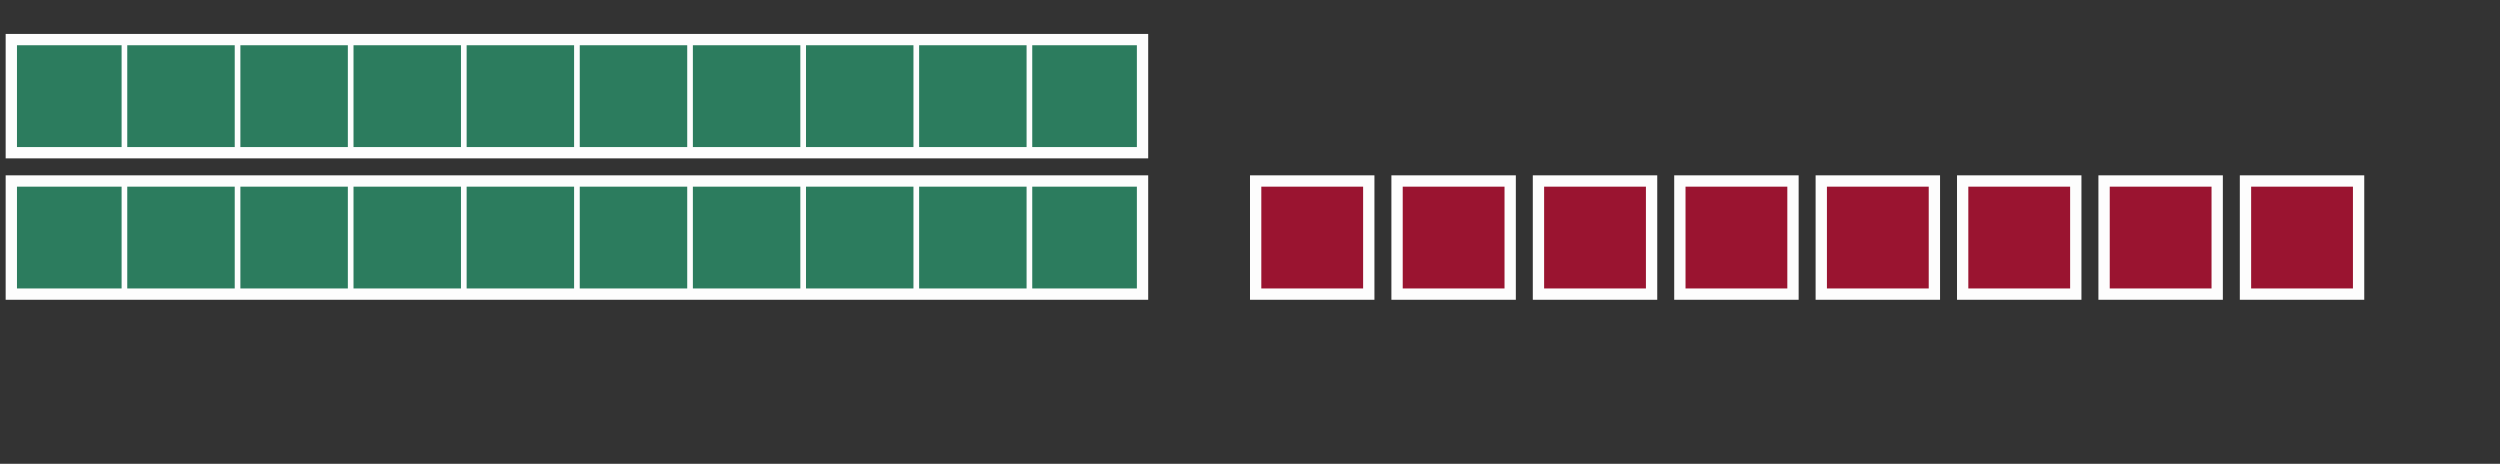
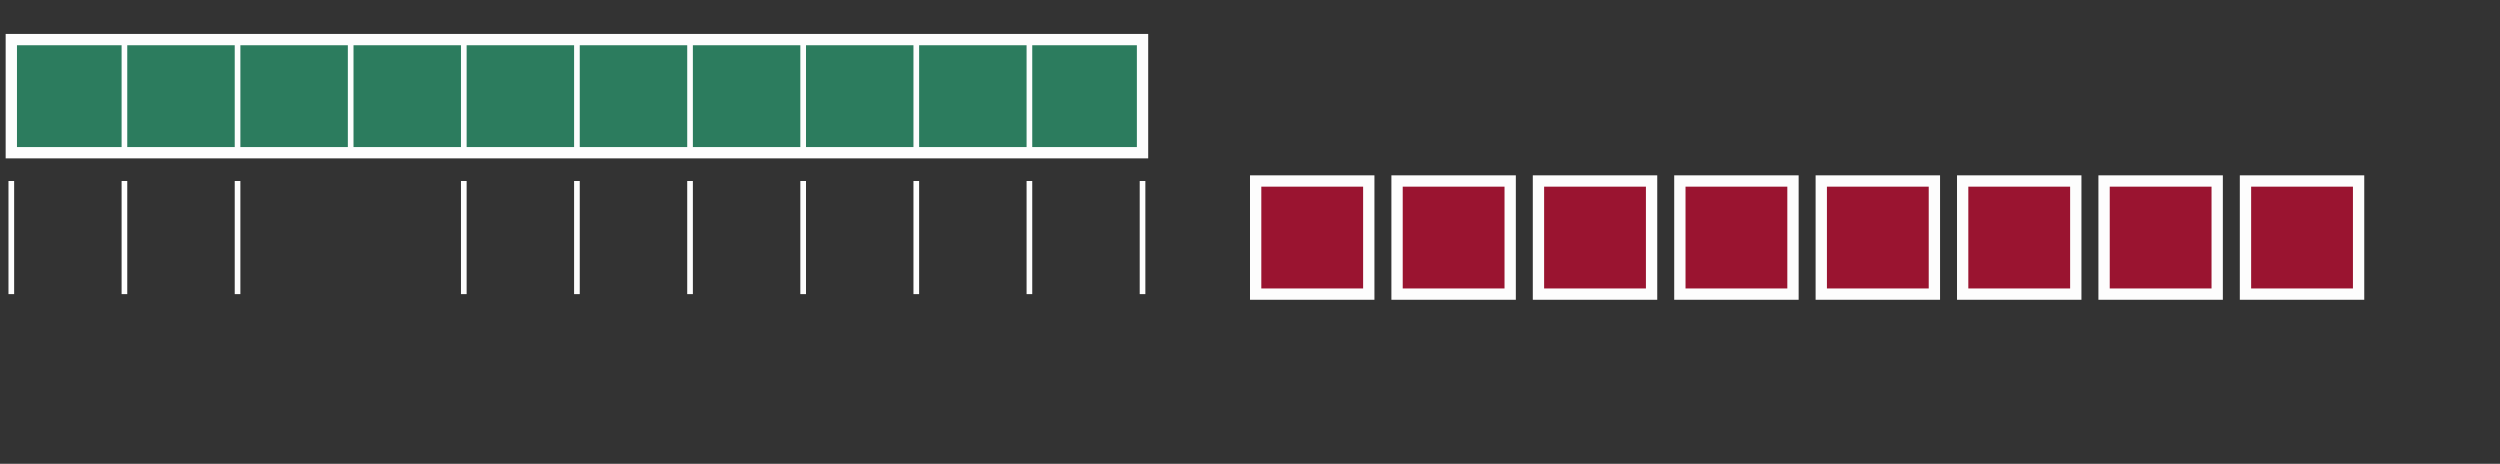
<svg xmlns="http://www.w3.org/2000/svg" version="1.1" width="442" height="82" viewBox="0 0 442 82">
  <rect x="0" y="0" width="442" height="82" fill="#333333" stroke="none" />
  <defs />
-   <rect x="2" y="32" width="200" height="20" r="0" rx="0" ry="0" fill="#28ae7b" stroke="#fdfdfd" style="stroke-width: 2px;fill-opacity: 0.6" stroke-width="2" fill-opacity="0.6" />
  <path fill="none" stroke="#fdfdfd" d="M 2,32 L 2,52" style="stroke-width: 1px;fill-opacity: 0.6" stroke-width="1" fill-opacity="0.6" />
  <path fill="none" stroke="#fdfdfd" d="M 22,32 L 22,52" style="stroke-width: 1px;fill-opacity: 0.6" stroke-width="1" fill-opacity="0.6" />
  <path fill="none" stroke="#fdfdfd" d="M 42,32 L 42,52" style="stroke-width: 1px;fill-opacity: 0.6" stroke-width="1" fill-opacity="0.6" />
-   <path fill="none" stroke="#fdfdfd" d="M 62,32 L 62,52" style="stroke-width: 1px;fill-opacity: 0.6" stroke-width="1" fill-opacity="0.6" />
  <path fill="none" stroke="#fdfdfd" d="M 82,32 L 82,52" style="stroke-width: 1px;fill-opacity: 0.6" stroke-width="1" fill-opacity="0.6" />
  <path fill="none" stroke="#fdfdfd" d="M 102,32 L 102,52" style="stroke-width: 1px;fill-opacity: 0.6" stroke-width="1" fill-opacity="0.6" />
  <path fill="none" stroke="#fdfdfd" d="M 122,32 L 122,52" style="stroke-width: 1px;fill-opacity: 0.6" stroke-width="1" fill-opacity="0.6" />
  <path fill="none" stroke="#fdfdfd" d="M 142,32 L 142,52" style="stroke-width: 1px;fill-opacity: 0.6" stroke-width="1" fill-opacity="0.6" />
  <path fill="none" stroke="#fdfdfd" d="M 162,32 L 162,52" style="stroke-width: 1px;fill-opacity: 0.6" stroke-width="1" fill-opacity="0.6" />
  <path fill="none" stroke="#fdfdfd" d="M 182,32 L 182,52" style="stroke-width: 1px;fill-opacity: 0.6" stroke-width="1" fill-opacity="0.6" />
  <path fill="none" stroke="#fdfdfd" d="M 202,32 L 202,52" style="stroke-width: 1px;fill-opacity: 0.6" stroke-width="1" fill-opacity="0.6" />
  <rect x="2" y="7" width="200" height="20" r="0" rx="0" ry="0" fill="#28ae7b" stroke="#fdfdfd" style="stroke-width: 2px;fill-opacity: 0.6" stroke-width="2" fill-opacity="0.6" />
  <path fill="none" stroke="#fdfdfd" d="M 2,7 L 2,27" style="stroke-width: 1px;fill-opacity: 0.6" stroke-width="1" fill-opacity="0.6" />
  <path fill="none" stroke="#fdfdfd" d="M 22,7 L 22,27" style="stroke-width: 1px;fill-opacity: 0.6" stroke-width="1" fill-opacity="0.6" />
  <path fill="none" stroke="#fdfdfd" d="M 42,7 L 42,27" style="stroke-width: 1px;fill-opacity: 0.6" stroke-width="1" fill-opacity="0.6" />
  <path fill="none" stroke="#fdfdfd" d="M 62,7 L 62,27" style="stroke-width: 1px;fill-opacity: 0.6" stroke-width="1" fill-opacity="0.6" />
  <path fill="none" stroke="#fdfdfd" d="M 82,7 L 82,27" style="stroke-width: 1px;fill-opacity: 0.6" stroke-width="1" fill-opacity="0.6" />
  <path fill="none" stroke="#fdfdfd" d="M 102,7 L 102,27" style="stroke-width: 1px;fill-opacity: 0.6" stroke-width="1" fill-opacity="0.6" />
  <path fill="none" stroke="#fdfdfd" d="M 122,7 L 122,27" style="stroke-width: 1px;fill-opacity: 0.6" stroke-width="1" fill-opacity="0.6" />
  <path fill="none" stroke="#fdfdfd" d="M 142,7 L 142,27" style="stroke-width: 1px;fill-opacity: 0.6" stroke-width="1" fill-opacity="0.6" />
  <path fill="none" stroke="#fdfdfd" d="M 162,7 L 162,27" style="stroke-width: 1px;fill-opacity: 0.6" stroke-width="1" fill-opacity="0.6" />
  <path fill="none" stroke="#fdfdfd" d="M 182,7 L 182,27" style="stroke-width: 1px;fill-opacity: 0.6" stroke-width="1" fill-opacity="0.6" />
  <path fill="none" stroke="#fdfdfd" d="M 202,7 L 202,27" style="stroke-width: 1px;fill-opacity: 0.6" stroke-width="1" fill-opacity="0.6" />
  <rect x="222" y="32" width="20" height="20" r="0" rx="0" ry="0" fill="#df0030" stroke="#fdfdfd" style="stroke-width: 2px;fill-opacity: 0.6" stroke-width="2" fill-opacity="0.6" />
  <rect x="247" y="32" width="20" height="20" r="0" rx="0" ry="0" fill="#df0030" stroke="#fdfdfd" style="stroke-width: 2px;fill-opacity: 0.6" stroke-width="2" fill-opacity="0.6" />
  <rect x="272" y="32" width="20" height="20" r="0" rx="0" ry="0" fill="#df0030" stroke="#fdfdfd" style="stroke-width: 2px;fill-opacity: 0.6" stroke-width="2" fill-opacity="0.6" />
  <rect x="297" y="32" width="20" height="20" r="0" rx="0" ry="0" fill="#df0030" stroke="#fdfdfd" style="stroke-width: 2px;fill-opacity: 0.6" stroke-width="2" fill-opacity="0.6" />
  <rect x="322" y="32" width="20" height="20" r="0" rx="0" ry="0" fill="#df0030" stroke="#fdfdfd" style="stroke-width: 2px;fill-opacity: 0.6" stroke-width="2" fill-opacity="0.6" />
  <rect x="347" y="32" width="20" height="20" r="0" rx="0" ry="0" fill="#df0030" stroke="#fdfdfd" style="stroke-width: 2px;fill-opacity: 0.6" stroke-width="2" fill-opacity="0.6" />
  <rect x="372" y="32" width="20" height="20" r="0" rx="0" ry="0" fill="#df0030" stroke="#fdfdfd" style="stroke-width: 2px;fill-opacity: 0.6" stroke-width="2" fill-opacity="0.6" />
  <rect x="397" y="32" width="20" height="20" r="0" rx="0" ry="0" fill="#df0030" stroke="#fdfdfd" style="stroke-width: 2px;fill-opacity: 0.6" stroke-width="2" fill-opacity="0.6" />
</svg>